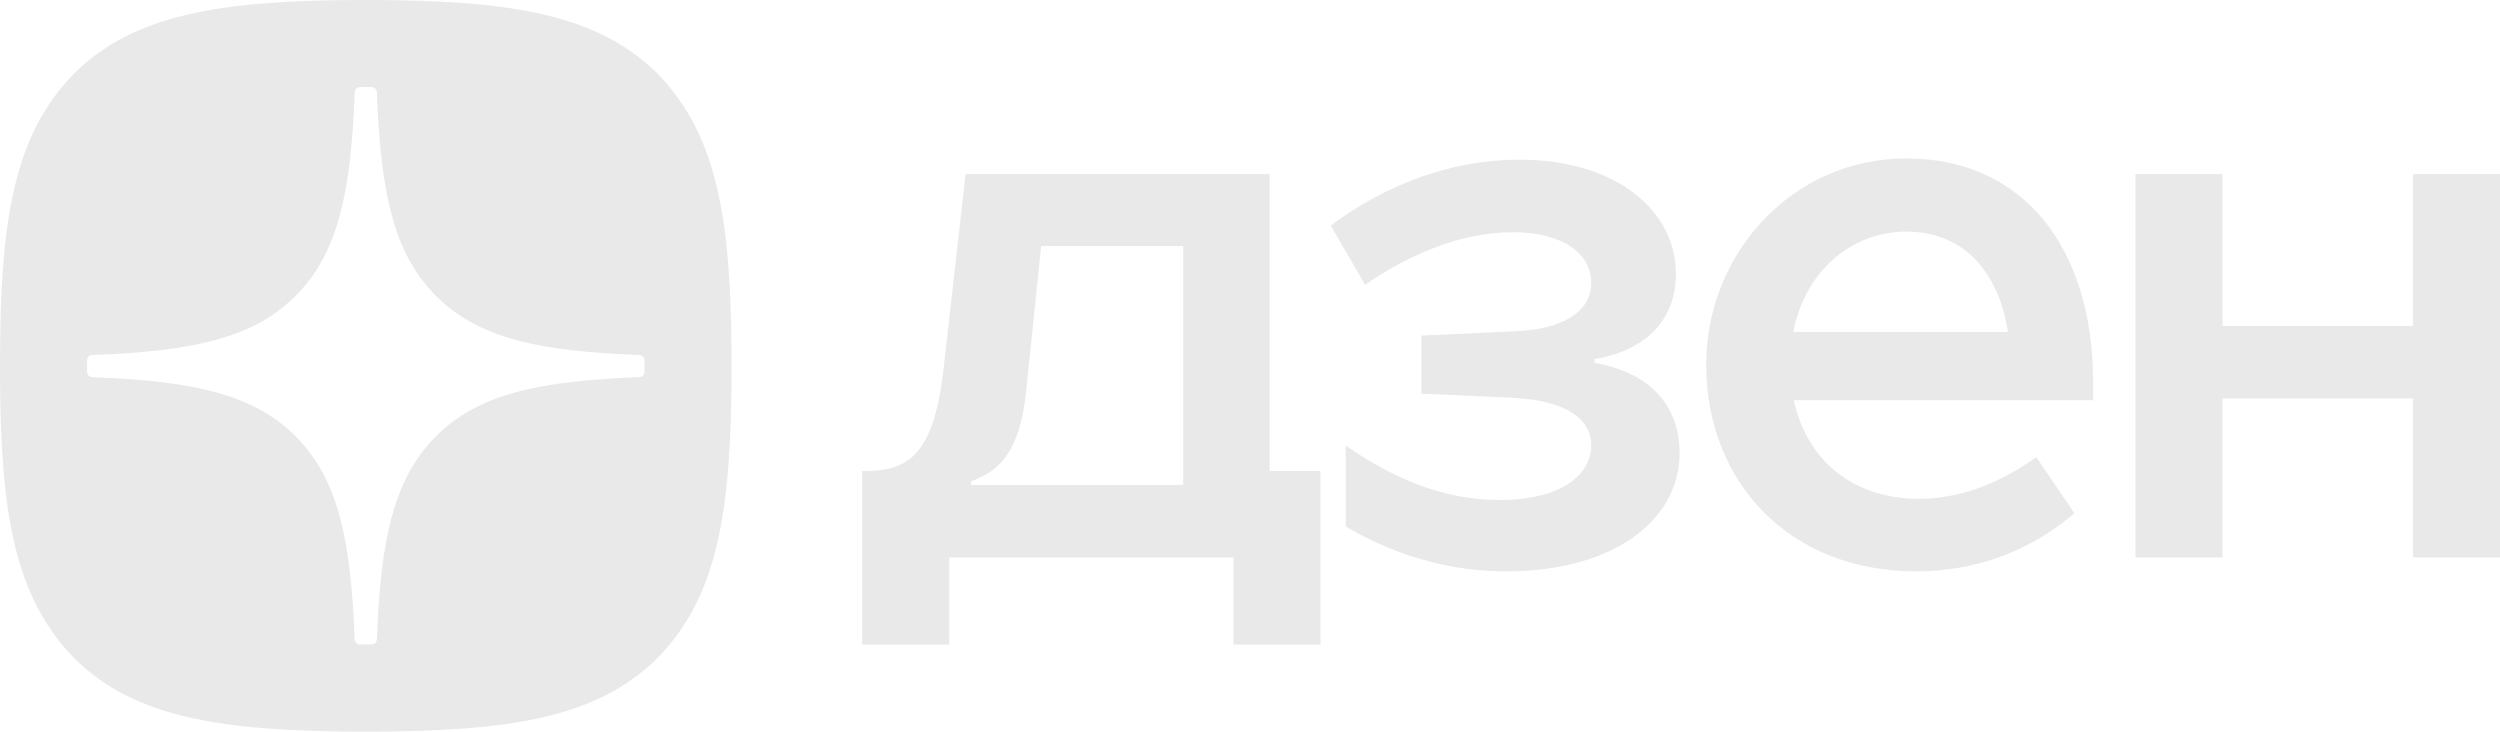
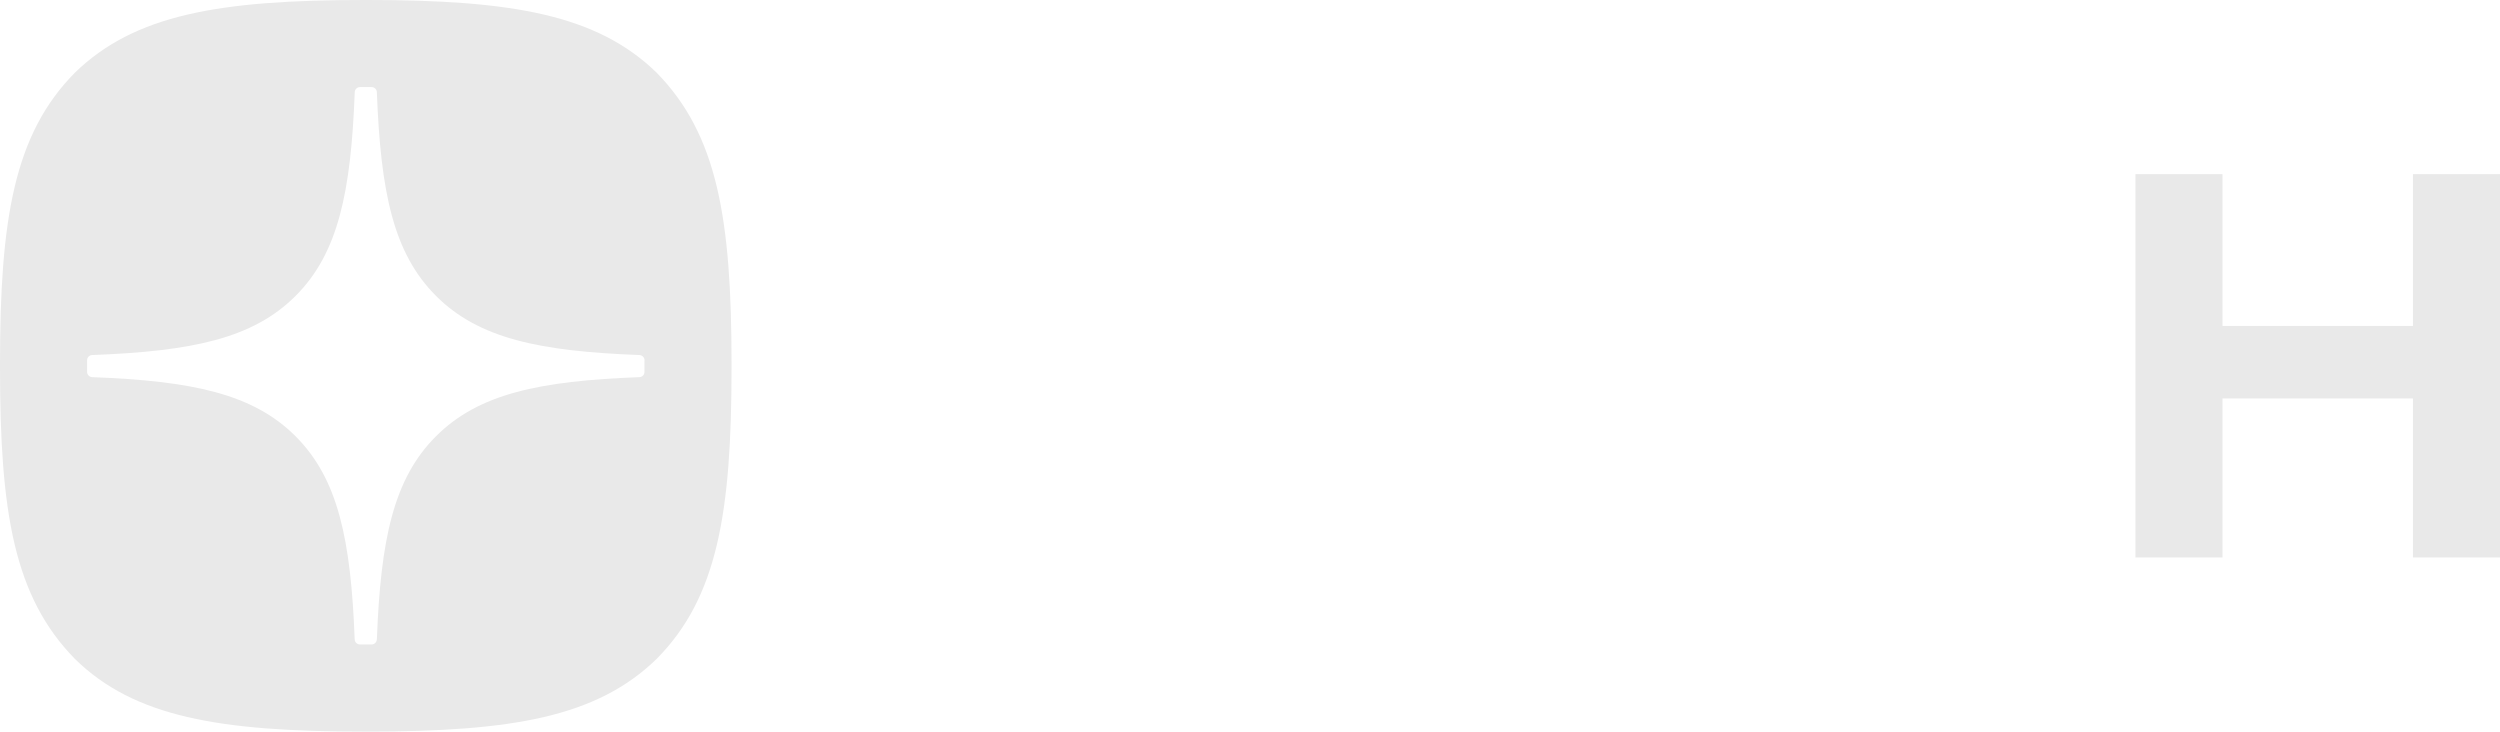
<svg xmlns="http://www.w3.org/2000/svg" id="_Слой_2" data-name="Слой 2" viewBox="0 0 574.23 168.04">
  <defs>
    <style> .cls-1 { fill: #e9e9e9; } </style>
  </defs>
  <g id="ELEMENTS">
    <g>
      <path class="cls-1" d="m490.5,128.04h19.99v-36.52h43.75v36.52h19.99V40h-19.99v34.86h-43.75v-34.86h-19.99v88.04Z" />
-       <path class="cls-1" d="m480.78,88.05c0-31.94-16.66-51.66-42.91-51.66s-45.97,21.94-45.97,47.35c0,26.66,18.75,47.49,48.19,47.49,13.47,0,25.97-4.44,36.38-13.33l-8.75-12.91c-7.5,5.42-16.8,9.58-26.94,9.58-15,0-25.69-8.61-28.75-22.64h68.74v-3.89h.01Zm-68.88-11.8c2.64-13.75,13.19-23.05,25.97-23.05s21.11,8.75,23.33,23.05h-49.3Z" />
-       <path class="cls-1" d="m345.93,131.24c24.58,0,39.86-11.66,39.86-27.22,0-9.58-5.42-17.91-18.75-20.55l-.83-.14v-.83l.83-.14c12.64-2.5,17.91-10.28,17.91-19.44,0-14.16-13.19-26.25-36.11-26.25-15.55,0-30.69,5.83-43.19,15.14l7.92,13.61c8.75-6.11,21.11-12.08,33.88-12.08,11.66,0,18.05,5,18.05,11.66,0,6.11-5.69,10.69-17.91,11.11l-21.11.97v13.33l21.11.97c12.91.69,17.91,5.28,17.91,10.97,0,6.67-6.94,12.5-20.97,12.5s-25.55-5.69-35.41-12.5v18.61c5.97,3.47,19.02,10.28,36.8,10.28h0Z" />
-       <path class="cls-1" d="m291.64,108.18V40h-69.85l-5.14,45.41c-2.22,18.61-7.78,22.77-17.78,22.77h-.83v39.86h20v-20h65.27v20h20v-39.86h-11.67Zm-19.86,3.2h-48.74v-.83c5.97-2.22,11.11-5.97,12.64-20.55l3.47-33.47h32.63v54.85Z" />
      <path class="cls-1" d="m150.81,16.68C137.1,3.36,117.59,0,84.36,0h-.67C50.32,0,30.94,3.36,17.22,16.68,3.23,30.81,0,50.32,0,83.55v.94c0,33.23,3.23,52.6,17.22,66.87,13.59,13.32,33.1,16.68,66.46,16.68h.67c33.37,0,52.74-3.36,66.46-16.68,13.99-14.13,17.22-33.63,17.22-66.87v-.94c0-33.23-3.23-52.6-17.22-66.87Zm-2.78,66.07v2.68c0,.65-.52,1.18-1.16,1.2-22.97.87-36.94,3.79-46.73,13.58-9.78,9.78-12.7,23.73-13.58,46.66-.03.64-.56,1.16-1.2,1.16h-2.69c-.65,0-1.18-.52-1.2-1.16-.88-22.93-3.8-36.88-13.58-46.66s-23.76-12.71-46.73-13.58c-.64-.03-1.16-.56-1.16-1.2v-2.68c0-.65.52-1.18,1.16-1.2,22.97-.87,36.94-3.79,46.73-13.58s12.72-23.8,13.59-46.81c.03-.64.56-1.16,1.2-1.16h2.68c.65,0,1.18.52,1.2,1.16.87,23.02,3.79,37.01,13.59,46.81s23.76,12.71,46.73,13.58c.64.03,1.16.56,1.16,1.2h0Z" />
    </g>
  </g>
</svg>